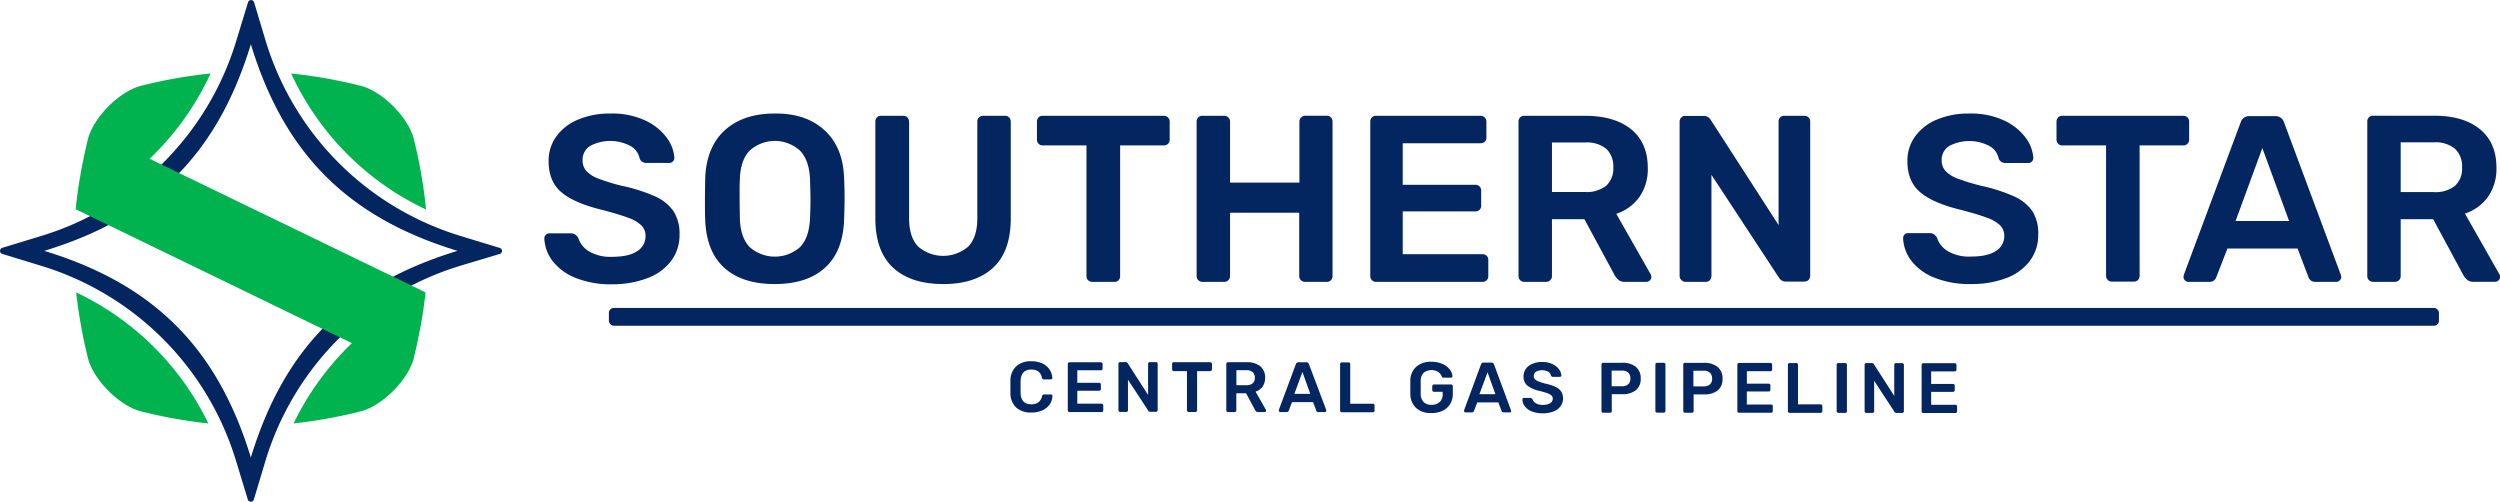
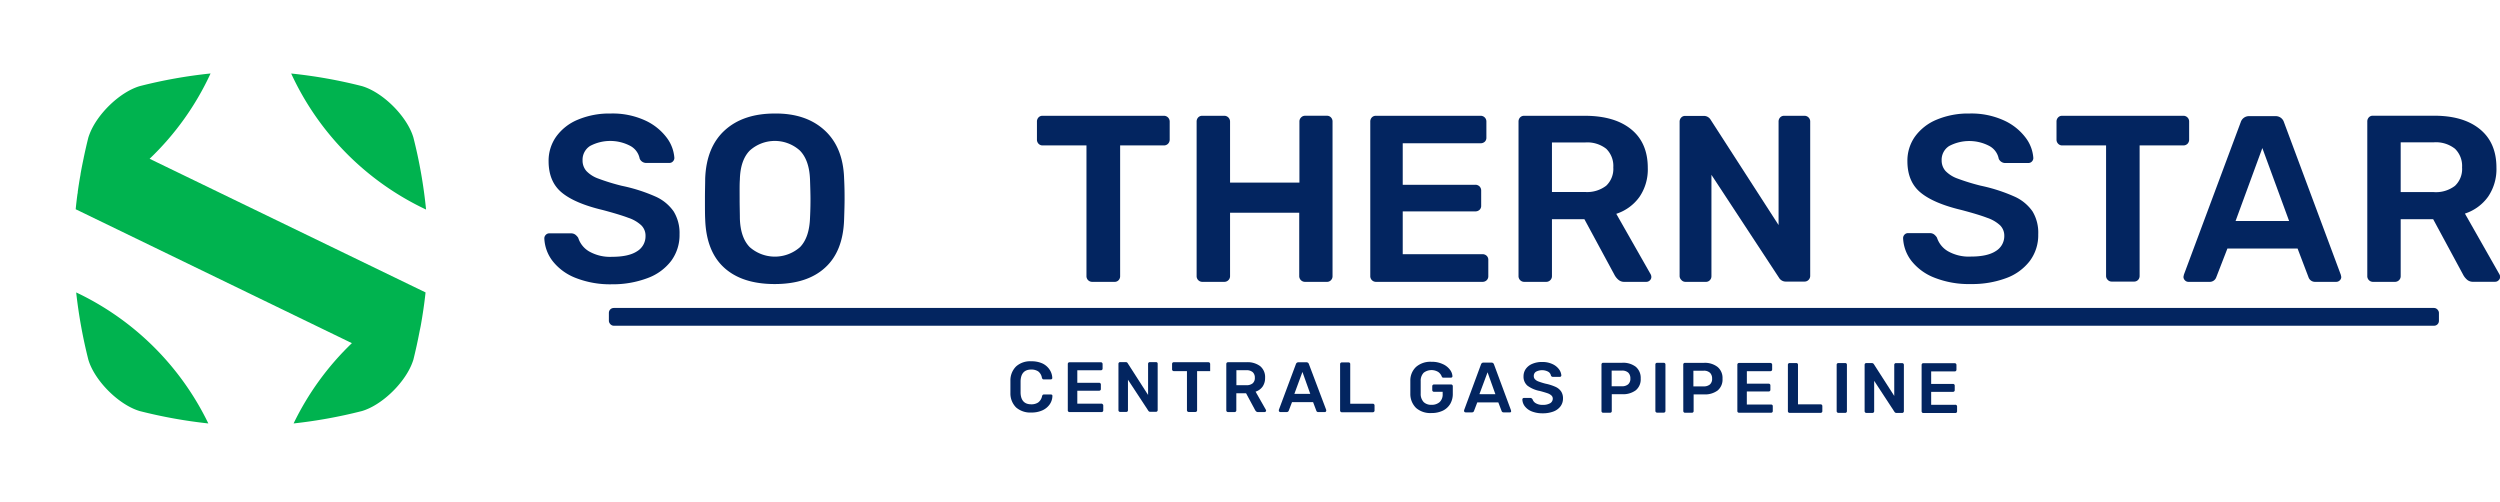
<svg xmlns="http://www.w3.org/2000/svg" viewBox="0 0 638.63 128.17">
  <defs>
    <style>.cls-1{fill:#032560;}.cls-2{fill:#00b34f;}</style>
  </defs>
  <title>ss-logo</title>
  <g id="Layer_2" data-name="Layer 2">
    <g id="Layer_1-2" data-name="Layer 1">
-       <path class="cls-1" d="M127.59,63.31l-10-3.05A74.74,74.74,0,0,1,67.91,10.59l-3-10a.81.81,0,0,0-1.55,0l-3.05,10A74.73,74.73,0,0,1,10.58,60.26l-10,3.05a.81.81,0,0,0,0,1.55l10,3.06a74.7,74.7,0,0,1,49.67,49.67l3.05,10a.81.81,0,0,0,1.55,0l3-10a74.73,74.73,0,0,1,49.67-49.68l10-3A.81.81,0,0,0,127.59,63.31ZM64.08,116.87c-8.54-28-24.78-44.25-52.78-52.79,28-8.53,44.24-24.76,52.78-52.78,8.54,28,24.77,44.24,52.79,52.78C88.85,72.63,72.62,88.87,64.08,116.87Z" />
      <path class="cls-2" d="M108.84,53.53a124.65,124.65,0,0,0-3.24-18.41C104,29.74,97.84,23.59,92.47,22a124.51,124.51,0,0,0-18.09-3.22A71.41,71.41,0,0,0,108.84,53.53Z" />
      <path class="cls-2" d="M108.71,74.7h0L38.22,40.56A71.5,71.5,0,0,0,53.79,18.77,124.51,124.51,0,0,0,35.7,22c-5.08,1.51-10.84,7.08-12.81,12.22-.12.31-.23.61-.32.91-.4,1.59-.76,3.16-1.09,4.71-.05.22-.09.43-.13.64-.28,1.34-.55,2.67-.78,4,0,.18-.05.35-.08.53-.24,1.35-.45,2.69-.63,4,0,.17,0,.34-.07.51-.17,1.3-.33,2.59-.45,3.87v0s0,.06,0,.09l.05,0L89.89,87.66A71.44,71.44,0,0,0,75,108.17,125.91,125.91,0,0,0,92.47,105c4.87-1.45,10.38-6.64,12.56-11.61l.09-.21c.18-.44.35-.87.48-1.3.61-2.45,1.13-4.84,1.58-7.21.1-.51.22-1,.31-1.52C108,80.3,108.41,77.49,108.71,74.7Z" />
      <path class="cls-2" d="M19.46,74.7a127.23,127.23,0,0,0,3.11,17.19c1.6,5.37,7.75,11.52,13.13,13.12a125.91,125.91,0,0,0,17.52,3.16A71.4,71.4,0,0,0,19.46,74.7Z" />
      <path class="cls-1" d="M165.39,71.05a13.33,13.33,0,0,0,6.05-4.39,11.09,11.09,0,0,0,2.15-6.81A10.55,10.55,0,0,0,172.08,54a11.17,11.17,0,0,0-4.7-3.82,42.52,42.52,0,0,0-8.56-2.72,53.86,53.86,0,0,1-6-1.85,7.82,7.82,0,0,1-3-1.9,4,4,0,0,1-1-2.73,4.17,4.17,0,0,1,1.91-3.69,11,11,0,0,1,10.32,0,4.7,4.7,0,0,1,2.36,3.24,1.81,1.81,0,0,0,1.81,1.09H171a1.17,1.17,0,0,0,.9-.39,1.26,1.26,0,0,0,.37-.88,9.72,9.72,0,0,0-2-5.24,14.38,14.38,0,0,0-5.57-4.39A19.93,19.93,0,0,0,156,29a20.74,20.74,0,0,0-8.38,1.57,12.84,12.84,0,0,0-5.54,4.33,10.63,10.63,0,0,0-1.94,6.26q0,5.22,3.33,8t10.47,4.48q4.36,1.16,6.57,2a9,9,0,0,1,3.3,1.91,3.68,3.68,0,0,1,1.09,2.72,4.46,4.46,0,0,1-2.15,3.91q-2.15,1.42-6.38,1.42a10.79,10.79,0,0,1-5.91-1.39,6.2,6.2,0,0,1-2.75-3.45,3.11,3.11,0,0,0-.79-.85,1.83,1.83,0,0,0-1.09-.3h-5.51a1.17,1.17,0,0,0-.9.39,1.24,1.24,0,0,0-.37.88,10.17,10.17,0,0,0,2.12,5.81,13.82,13.82,0,0,0,5.87,4.3,24,24,0,0,0,9.33,1.63A25,25,0,0,0,165.39,71.05Z" />
      <path class="cls-1" d="M185,68.39q4.59,4.17,12.89,4.17t12.86-4.17q4.64-4.19,4.88-12.41c.08-2.34.12-4.06.12-5.15s0-2.86-.12-5.21q-.24-8-5-12.35T197.91,29q-8.06,0-12.77,4.29t-5,12.35c0,1.17-.06,2.91-.06,5.21s0,4,.06,5.15Q180.41,64.22,185,68.39ZM189,45.87c.08-3.31.93-5.79,2.54-7.42a9.56,9.56,0,0,1,12.78,0c1.61,1.63,2.48,4.11,2.6,7.42.08,2.34.12,4,.12,4.9s0,2.48-.12,4.9q-.18,5-2.54,7.45a9.72,9.72,0,0,1-12.87,0q-2.39-2.46-2.51-7.42c0-1.21-.06-2.84-.06-4.9S188.91,47,189,45.87Z" />
-       <path class="cls-1" d="M241,72.56q8.17,0,12.69-4.17t4.51-12.66V31.09a1.53,1.53,0,0,0-.4-1.08,1.34,1.34,0,0,0-1.06-.43h-5.57a1.45,1.45,0,0,0-1.51,1.51V55.73q0,4.79-2.27,7.21a9.79,9.79,0,0,1-12.89,0c-1.52-1.62-2.27-4-2.27-7.21V31.09a1.47,1.47,0,0,0-.43-1.08,1.44,1.44,0,0,0-1.09-.43H225.1A1.37,1.37,0,0,0,224,30a1.52,1.52,0,0,0-.39,1.08V55.73q0,8.48,4.54,12.66T241,72.56Z" />
      <path class="cls-1" d="M266.34,37.15h11.2V70.5A1.45,1.45,0,0,0,279,72h5.69a1.34,1.34,0,0,0,1.06-.43,1.45,1.45,0,0,0,.39-1V37.15h11.14a1.47,1.47,0,0,0,1.09-.42,1.51,1.51,0,0,0,.43-1.09V31.09a1.47,1.47,0,0,0-.43-1.08,1.44,1.44,0,0,0-1.09-.43H266.34a1.34,1.34,0,0,0-1.06.43,1.52,1.52,0,0,0-.39,1.08v4.55a1.5,1.5,0,0,0,.42,1.09A1.4,1.4,0,0,0,266.34,37.15Z" />
      <path class="cls-1" d="M307.13,72h5.57a1.44,1.44,0,0,0,1.09-.43,1.4,1.4,0,0,0,.43-1V54.34h17.67V70.5A1.47,1.47,0,0,0,333.35,72H339a1.34,1.34,0,0,0,1-.43,1.42,1.42,0,0,0,.4-1V31.09A1.49,1.49,0,0,0,340,30a1.34,1.34,0,0,0-1-.43h-5.63a1.37,1.37,0,0,0-1,.43,1.43,1.43,0,0,0-.43,1.08V46.65H314.22V31.09a1.47,1.47,0,0,0-.43-1.08,1.44,1.44,0,0,0-1.09-.43h-5.57a1.37,1.37,0,0,0-1.06.43,1.52,1.52,0,0,0-.39,1.08V70.5A1.45,1.45,0,0,0,307.13,72Z" />
      <path class="cls-1" d="M351.49,72h27.18a1.5,1.5,0,0,0,1.09-.4,1.38,1.38,0,0,0,.43-1.06V66.39a1.38,1.38,0,0,0-.43-1.06,1.54,1.54,0,0,0-1.09-.4H358.33V54h18.53a1.53,1.53,0,0,0,1.09-.4,1.36,1.36,0,0,0,.42-1V48.71a1.49,1.49,0,0,0-.42-1.09,1.5,1.5,0,0,0-1.09-.42H358.33V36.6h19.86a1.55,1.55,0,0,0,1.09-.39,1.37,1.37,0,0,0,.42-1.06V31.09a1.45,1.45,0,0,0-1.51-1.51h-26.7a1.37,1.37,0,0,0-1.06.43,1.52,1.52,0,0,0-.39,1.08V70.5A1.45,1.45,0,0,0,351.49,72Z" />
      <path class="cls-1" d="M389.36,72h5.57a1.44,1.44,0,0,0,1.09-.43,1.4,1.4,0,0,0,.43-1V56h8.29l7.75,14.34a4.12,4.12,0,0,0,1,1.18A2.23,2.23,0,0,0,415,72h5.57a1.26,1.26,0,0,0,.88-.37,1.17,1.17,0,0,0,.39-.9,1.5,1.5,0,0,0-.18-.67l-8.78-15.44a11.73,11.73,0,0,0,5.93-4.33,12.43,12.43,0,0,0,2.12-7.41q0-6.36-4.2-9.81T405,29.58H389.36a1.37,1.37,0,0,0-1.06.43,1.52,1.52,0,0,0-.39,1.08V70.5A1.45,1.45,0,0,0,389.36,72Zm7.09-35.6h8.41A7.83,7.83,0,0,1,410.31,38a6.11,6.11,0,0,1,1.81,4.75,5.92,5.92,0,0,1-1.81,4.69,8,8,0,0,1-5.45,1.6h-8.41Z" />
      <path class="cls-1" d="M430.53,72h5.2a1.34,1.34,0,0,0,1.06-.43,1.42,1.42,0,0,0,.4-1V44.66l17.25,26.27a2,2,0,0,0,1.82,1H461a1.4,1.4,0,0,0,1-.43,1.47,1.47,0,0,0,.42-1.09V31.09A1.45,1.45,0,0,0,461,29.58h-5.21a1.36,1.36,0,0,0-1.06.43,1.52,1.52,0,0,0-.39,1.08v26.4L437,30.61a2,2,0,0,0-1.76-1h-4.72a1.34,1.34,0,0,0-1.06.43,1.53,1.53,0,0,0-.4,1.08V70.5a1.4,1.4,0,0,0,.43,1A1.37,1.37,0,0,0,430.53,72Z" />
      <path class="cls-1" d="M494.15,70.93a23.91,23.91,0,0,0,9.32,1.63,24.91,24.91,0,0,0,9-1.51,13.33,13.33,0,0,0,6.05-4.39,11,11,0,0,0,2.15-6.81A10.47,10.47,0,0,0,519.21,54a11.13,11.13,0,0,0-4.69-3.82A42.64,42.64,0,0,0,506,47.44a54.55,54.55,0,0,1-6-1.85,8,8,0,0,1-3-1.9A4,4,0,0,1,496,41a4.16,4.16,0,0,1,1.9-3.69,11,11,0,0,1,10.32,0,4.7,4.7,0,0,1,2.36,3.24,1.82,1.82,0,0,0,1.82,1.09h5.75a1.2,1.2,0,0,0,.91-.39,1.29,1.29,0,0,0,.36-.88,9.64,9.64,0,0,0-2-5.24,14.35,14.35,0,0,0-5.56-4.39A20,20,0,0,0,503.11,29a20.79,20.79,0,0,0-8.39,1.57,12.9,12.9,0,0,0-5.54,4.33,10.62,10.62,0,0,0-1.93,6.26q0,5.22,3.33,8t10.47,4.48c2.91.77,5.09,1.43,6.57,2a9.2,9.2,0,0,1,3.3,1.91A3.72,3.72,0,0,1,512,60.21a4.46,4.46,0,0,1-2.15,3.91q-2.14,1.42-6.39,1.42a10.75,10.75,0,0,1-5.9-1.39,6.26,6.26,0,0,1-2.76-3.45,3.09,3.09,0,0,0-.78-.85,1.85,1.85,0,0,0-1.09-.3h-5.51a1.2,1.2,0,0,0-.91.39,1.28,1.28,0,0,0-.36.88,10.17,10.17,0,0,0,2.12,5.81A13.82,13.82,0,0,0,494.15,70.93Z" />
      <path class="cls-1" d="M526.8,37.15H538V70.5a1.4,1.4,0,0,0,.43,1,1.37,1.37,0,0,0,1,.43h5.69a1.37,1.37,0,0,0,1.06-.43,1.45,1.45,0,0,0,.39-1V37.15h11.14a1.49,1.49,0,0,0,1.09-.42,1.5,1.5,0,0,0,.42-1.09V31.09a1.45,1.45,0,0,0-1.51-1.51H526.8a1.34,1.34,0,0,0-1.06.43,1.49,1.49,0,0,0-.4,1.08v4.55a1.47,1.47,0,0,0,.43,1.09A1.4,1.4,0,0,0,526.8,37.15Z" />
      <path class="cls-1" d="M557.77,70.69a1.22,1.22,0,0,0,.36.9A1.2,1.2,0,0,0,559,72h5.38a1.76,1.76,0,0,0,1.76-1.15L569,63.48h17.92l2.79,7.33A1.75,1.75,0,0,0,591.42,72h5.39a1.26,1.26,0,0,0,.88-.37,1.17,1.17,0,0,0,.39-.9l-.12-.55-14.53-39a2.19,2.19,0,0,0-2.18-1.51h-6.66a2.2,2.2,0,0,0-2.18,1.51L557.89,70.14Zm20.15-32.87,6.84,18.64H571.08Z" />
      <path class="cls-1" d="M638.44,70l-8.77-15.44a11.73,11.73,0,0,0,5.93-4.33,12.5,12.5,0,0,0,2.12-7.41q0-6.36-4.21-9.81t-11.65-3.45H606.18a1.34,1.34,0,0,0-1.06.43,1.52,1.52,0,0,0-.39,1.08V70.5A1.45,1.45,0,0,0,606.18,72h5.57a1.45,1.45,0,0,0,1.09-.43,1.4,1.4,0,0,0,.42-1V56h8.3l7.74,14.34a4.47,4.47,0,0,0,1,1.18,2.28,2.28,0,0,0,1.52.46h5.57a1.22,1.22,0,0,0,.87-.37,1.15,1.15,0,0,0,.4-.9A1.4,1.4,0,0,0,638.44,70ZM627.13,47.47a8,8,0,0,1-5.45,1.6h-8.42V36.36h8.42A7.85,7.85,0,0,1,627.13,38a6.11,6.11,0,0,1,1.81,4.75A5.92,5.92,0,0,1,627.13,47.47Z" />
      <path class="cls-1" d="M266.28,92.84a6.66,6.66,0,0,0-2.82-.55,5.4,5.4,0,0,0-3.87,1.29,5,5,0,0,0-1.48,3.63c0,.34,0,.88,0,1.63s0,1.28,0,1.6a5.05,5.05,0,0,0,1.46,3.65,5.5,5.5,0,0,0,3.88,1.29,6.66,6.66,0,0,0,2.82-.55,4.58,4.58,0,0,0,1.87-1.52,3.91,3.91,0,0,0,.7-2.16.33.33,0,0,0-.1-.28.4.4,0,0,0-.28-.1h-1.76a.5.5,0,0,0-.33.1.75.75,0,0,0-.18.36,2.62,2.62,0,0,1-1,1.59,3.1,3.1,0,0,1-1.77.46c-1.74,0-2.64-1-2.71-2.91,0-.36,0-.87,0-1.55s0-1.18,0-1.51c.08-1.94,1-2.91,2.72-2.91a3.15,3.15,0,0,1,1.78.47,2.56,2.56,0,0,1,.94,1.59.86.86,0,0,0,.18.36.48.48,0,0,0,.33.1h1.76a.39.39,0,0,0,.27-.1.31.31,0,0,0,.12-.24v0a4.05,4.05,0,0,0-.7-2.17A4.48,4.48,0,0,0,266.28,92.84Z" />
      <path class="cls-1" d="M281.3,103.11h-6.1V99.81h5.56a.45.45,0,0,0,.33-.12.39.39,0,0,0,.13-.32V98.24a.42.42,0,0,0-.13-.33.41.41,0,0,0-.32-.13H275.2V94.59h6a.48.48,0,0,0,.33-.12.43.43,0,0,0,.13-.32V93a.45.45,0,0,0-.13-.33.42.42,0,0,0-.33-.13h-8a.39.39,0,0,0-.31.13.44.44,0,0,0-.12.32l0,11.84a.42.42,0,0,0,.13.31.44.44,0,0,0,.31.13h8.16a.48.48,0,0,0,.33-.12.43.43,0,0,0,.13-.32v-1.23a.39.39,0,0,0-.13-.32A.45.45,0,0,0,281.3,103.11Z" />
      <path class="cls-1" d="M295.29,92.51h-1.57a.44.44,0,0,0-.32.12.48.48,0,0,0-.12.33v7.93l-5.19-8.08a.56.56,0,0,0-.52-.31h-1.42a.41.41,0,0,0-.32.13.44.44,0,0,0-.12.32v11.84a.45.45,0,0,0,.12.31.51.51,0,0,0,.31.13h1.57a.44.44,0,0,0,.32-.13.47.47,0,0,0,.11-.31V97l5.18,7.89a.58.58,0,0,0,.54.31h1.44a.42.42,0,0,0,.31-.13.45.45,0,0,0,.12-.33l0-11.81a.42.42,0,0,0-.13-.33A.41.41,0,0,0,295.29,92.51Z" />
-       <path class="cls-1" d="M309.14,92.53h-9.29a.42.42,0,0,0-.32.12.48.48,0,0,0-.12.33v1.36a.42.42,0,0,0,.13.33.38.38,0,0,0,.3.13h3.37l0,10a.44.44,0,0,0,.13.31.42.42,0,0,0,.31.13h1.71a.41.41,0,0,0,.32-.13.41.41,0,0,0,.12-.31v-10h3.34a.42.42,0,0,0,.33-.13.41.41,0,0,0,.13-.32V93a.44.44,0,0,0-.45-.45Z" />
+       <path class="cls-1" d="M309.14,92.53h-9.29a.42.42,0,0,0-.32.12.48.48,0,0,0-.12.33v1.36a.42.42,0,0,0,.13.33.38.38,0,0,0,.3.13h3.37l0,10a.44.44,0,0,0,.13.31.42.42,0,0,0,.31.13h1.71a.41.41,0,0,0,.32-.13.41.41,0,0,0,.12-.31v-10h3.34V93a.44.44,0,0,0-.45-.45Z" />
      <path class="cls-1" d="M320.74,100.05a3.56,3.56,0,0,0,1.79-1.29,3.81,3.81,0,0,0,.64-2.23,3.61,3.61,0,0,0-1.26-3,5.37,5.37,0,0,0-3.5-1H313.7a.44.44,0,0,0-.32.13.48.48,0,0,0-.12.33v11.83a.43.43,0,0,0,.43.44h1.68a.44.44,0,0,0,.32-.12.42.42,0,0,0,.13-.31v-4.37h2.49l2.32,4.31a1.13,1.13,0,0,0,.29.35.64.64,0,0,0,.45.14h1.68a.36.36,0,0,0,.26-.11.34.34,0,0,0,.12-.27.45.45,0,0,0-.06-.2ZM320,97.92a2.4,2.4,0,0,1-1.63.48h-2.53V94.57h2.53a2.38,2.38,0,0,1,1.64.5,1.85,1.85,0,0,1,.54,1.43A1.77,1.77,0,0,1,320,97.92Z" />
      <path class="cls-1" d="M334.36,93a.65.65,0,0,0-.65-.46h-2a.67.67,0,0,0-.66.45l-4.37,11.72,0,.17a.38.38,0,0,0,.38.38h1.62a.53.53,0,0,0,.53-.34l.84-2.2h5.38l.83,2.21a.52.52,0,0,0,.53.34h1.62a.39.39,0,0,0,.26-.1.38.38,0,0,0,.12-.28l0-.16Zm-3.71,7.61,2.06-5.6,2,5.6Z" />
      <path class="cls-1" d="M350.69,103.13h-5.77l0-10.11a.41.41,0,0,0-.44-.44h-1.71a.43.43,0,0,0-.44.44v11.85a.4.4,0,0,0,.13.31.38.38,0,0,0,.3.13h7.91a.42.42,0,0,0,.33-.13.39.39,0,0,0,.13-.31v-1.3a.39.39,0,0,0-.13-.31A.41.41,0,0,0,350.69,103.13Z" />
      <path class="cls-1" d="M370.67,98.21h-4.36a.44.44,0,0,0-.31.13.42.42,0,0,0-.13.31v1a.42.42,0,0,0,.13.31.44.44,0,0,0,.31.13h2.22v.56a2.61,2.61,0,0,1-.78,2.07,3,3,0,0,1-2.07.69,2.74,2.74,0,0,1-2-.7,3,3,0,0,1-.76-2.17c0-.37,0-.9,0-1.6s0-1.25,0-1.6a2.92,2.92,0,0,1,.76-2.12,3.3,3.3,0,0,1,3.72-.2,2.51,2.51,0,0,1,.89,1.14.56.56,0,0,0,.16.24.41.41,0,0,0,.27.07h1.91a.39.39,0,0,0,.29-.1.37.37,0,0,0,.11-.28,3,3,0,0,0-.65-1.66A4.58,4.58,0,0,0,368.54,93a6.52,6.52,0,0,0-2.88-.58,5.57,5.57,0,0,0-3.89,1.28,4.72,4.72,0,0,0-1.5,3.53c0,.35,0,.92,0,1.69s0,1.34,0,1.69a5,5,0,0,0,1.48,3.61,5.49,5.49,0,0,0,3.9,1.29,6.57,6.57,0,0,0,2.89-.59,4.5,4.5,0,0,0,1.91-1.72,5,5,0,0,0,.67-2.63V98.65a.44.44,0,0,0-.13-.31A.42.42,0,0,0,370.67,98.21Z" />
      <path class="cls-1" d="M381.64,93.08a.66.66,0,0,0-.65-.46h-2a.66.66,0,0,0-.66.45L374,104.8l0,.16a.37.37,0,0,0,.11.27.41.41,0,0,0,.28.11h1.62a.51.51,0,0,0,.52-.34l.84-2.2h5.38l.84,2.2a.51.51,0,0,0,.52.34h1.62a.4.4,0,0,0,.27-.11A.36.36,0,0,0,386,105l0-.16Zm-3.72,7.61L380,95.1l2,5.6Z" />
      <path class="cls-1" d="M397.38,98.83a12.18,12.18,0,0,0-2.57-.82,17.79,17.79,0,0,1-1.8-.56,2.34,2.34,0,0,1-.91-.58,1.14,1.14,0,0,1-.29-.81,1.24,1.24,0,0,1,.57-1.11,3.31,3.31,0,0,1,3.1,0,1.42,1.42,0,0,1,.71,1,.55.55,0,0,0,.55.32h1.72a.37.37,0,0,0,.28-.11.4.4,0,0,0,.11-.27,3,3,0,0,0-.61-1.57A4.27,4.27,0,0,0,396.57,93a6,6,0,0,0-2.61-.53,6.16,6.16,0,0,0-2.52.47,3.8,3.8,0,0,0-1.67,1.3,3.22,3.22,0,0,0-.58,1.88,3,3,0,0,0,1,2.4,7.65,7.65,0,0,0,3.14,1.35c.87.23,1.53.43,2,.59a2.84,2.84,0,0,1,1,.58,1.09,1.09,0,0,1,.33.81A1.36,1.36,0,0,1,396,103a3.55,3.55,0,0,1-1.92.42,3.22,3.22,0,0,1-1.77-.42,1.83,1.83,0,0,1-.82-1,1.16,1.16,0,0,0-.24-.25.56.56,0,0,0-.33-.09h-1.65a.38.38,0,0,0-.28.12.39.39,0,0,0-.1.27,3,3,0,0,0,.63,1.74,4.16,4.16,0,0,0,1.76,1.3,7.34,7.34,0,0,0,2.8.49,7.56,7.56,0,0,0,2.72-.45,4,4,0,0,0,1.82-1.32,3.29,3.29,0,0,0,.65-2,3.21,3.21,0,0,0-.45-1.77A3.41,3.41,0,0,0,397.38,98.83Z" />
      <path class="cls-1" d="M414.41,92.67h-4.87a.41.41,0,0,0-.32.13.44.44,0,0,0-.12.32V105a.43.43,0,0,0,.12.31.42.42,0,0,0,.31.13h1.75a.48.48,0,0,0,.33-.12.41.41,0,0,0,.12-.31V100.7h2.67a5.4,5.4,0,0,0,3.46-1,3.6,3.6,0,0,0,1.26-3,3.71,3.71,0,0,0-1.25-3A5.29,5.29,0,0,0,414.41,92.67Zm1.51,5.5a2.33,2.33,0,0,1-1.61.5H411.7v-4h2.62a2.25,2.25,0,0,1,1.63.53,2,2,0,0,1,.53,1.48A1.86,1.86,0,0,1,415.92,98.17Z" />
      <path class="cls-1" d="M425.05,92.68H423.3a.45.45,0,0,0-.31.12.41.41,0,0,0-.12.31l0,11.86a.42.42,0,0,0,.13.31.42.42,0,0,0,.31.13H425a.41.41,0,0,0,.32-.13.43.43,0,0,0,.12-.31V93.12a.44.44,0,0,0-.12-.32A.4.4,0,0,0,425.05,92.68Z" />
      <path class="cls-1" d="M435.3,92.69h-4.87a.42.42,0,0,0-.32.12.48.48,0,0,0-.12.33L430,105a.44.44,0,0,0,.44.44h1.75a.44.44,0,0,0,.32-.12.39.39,0,0,0,.13-.32v-4.25h2.67a5.4,5.4,0,0,0,3.46-1,3.61,3.61,0,0,0,1.25-3,3.65,3.65,0,0,0-1.25-3A5.24,5.24,0,0,0,435.3,92.69Zm1.51,5.51a2.35,2.35,0,0,1-1.61.5h-2.62v-4h2.62a2.22,2.22,0,0,1,1.62.53,2,2,0,0,1,.54,1.47A1.88,1.88,0,0,1,436.81,98.2Z" />
      <path class="cls-1" d="M452.34,103.34h-6.11V100h5.57a.43.43,0,0,0,.32-.11.41.41,0,0,0,.13-.32V98.46a.44.44,0,0,0-.12-.32.44.44,0,0,0-.33-.13h-5.56V94.82h6a.45.45,0,0,0,.33-.12.41.41,0,0,0,.13-.32V93.17a.44.44,0,0,0-.45-.45h-8a.44.44,0,0,0-.32.12.48.48,0,0,0-.12.33V105a.41.41,0,0,0,.43.43h8.17a.43.43,0,0,0,.32-.11.41.41,0,0,0,.13-.32v-1.24a.41.41,0,0,0-.13-.32A.48.48,0,0,0,452.34,103.34Z" />
      <path class="cls-1" d="M465.07,103.28H459.3l0-10.11a.4.4,0,0,0-.12-.31.42.42,0,0,0-.32-.12h-1.71a.43.43,0,0,0-.43.44l0,11.85a.39.39,0,0,0,.13.31.4.4,0,0,0,.31.13h7.91a.41.41,0,0,0,.32-.13.38.38,0,0,0,.13-.3v-1.31a.43.43,0,0,0-.12-.31A.44.44,0,0,0,465.07,103.28Z" />
      <path class="cls-1" d="M471.36,92.74h-1.74a.43.43,0,0,0-.31.12.39.39,0,0,0-.13.32l0,11.85a.44.44,0,0,0,.13.31.46.46,0,0,0,.31.13h1.75a.37.37,0,0,0,.31-.13.41.41,0,0,0,.12-.31l0-11.85a.44.44,0,0,0-.12-.32A.42.42,0,0,0,471.36,92.74Z" />
      <path class="cls-1" d="M485.89,92.76h-1.57a.37.37,0,0,0-.31.13.44.44,0,0,0-.12.32v7.93l-5.19-8.08a.59.59,0,0,0-.53-.31h-1.42a.41.41,0,0,0-.32.13.48.48,0,0,0-.11.32l0,11.84a.44.44,0,0,0,.44.44h1.56a.41.41,0,0,0,.32-.13.43.43,0,0,0,.12-.31V97.28l5.17,7.9a.6.6,0,0,0,.54.31h1.44a.42.42,0,0,0,.31-.13.44.44,0,0,0,.13-.32V93.22a.45.45,0,0,0-.12-.33A.49.49,0,0,0,485.89,92.76Z" />
      <path class="cls-1" d="M499.43,103.4h-6.11V100.1h5.56a.45.45,0,0,0,.33-.12.41.41,0,0,0,.13-.32V98.53a.43.43,0,0,0-.45-.46h-5.57V94.88h6a.46.46,0,0,0,.33-.12.43.43,0,0,0,.13-.32V93.24a.44.44,0,0,0-.46-.46h-8a.39.39,0,0,0-.32.13.44.44,0,0,0-.12.32l0,11.84a.44.44,0,0,0,.44.44h8.16a.43.43,0,0,0,.46-.44v-1.24a.39.39,0,0,0-.13-.31A.44.44,0,0,0,499.43,103.4Z" />
      <rect class="cls-1" x="155.54" y="78.67" width="467.49" height="4.54" rx="1.24" />
    </g>
  </g>
</svg>